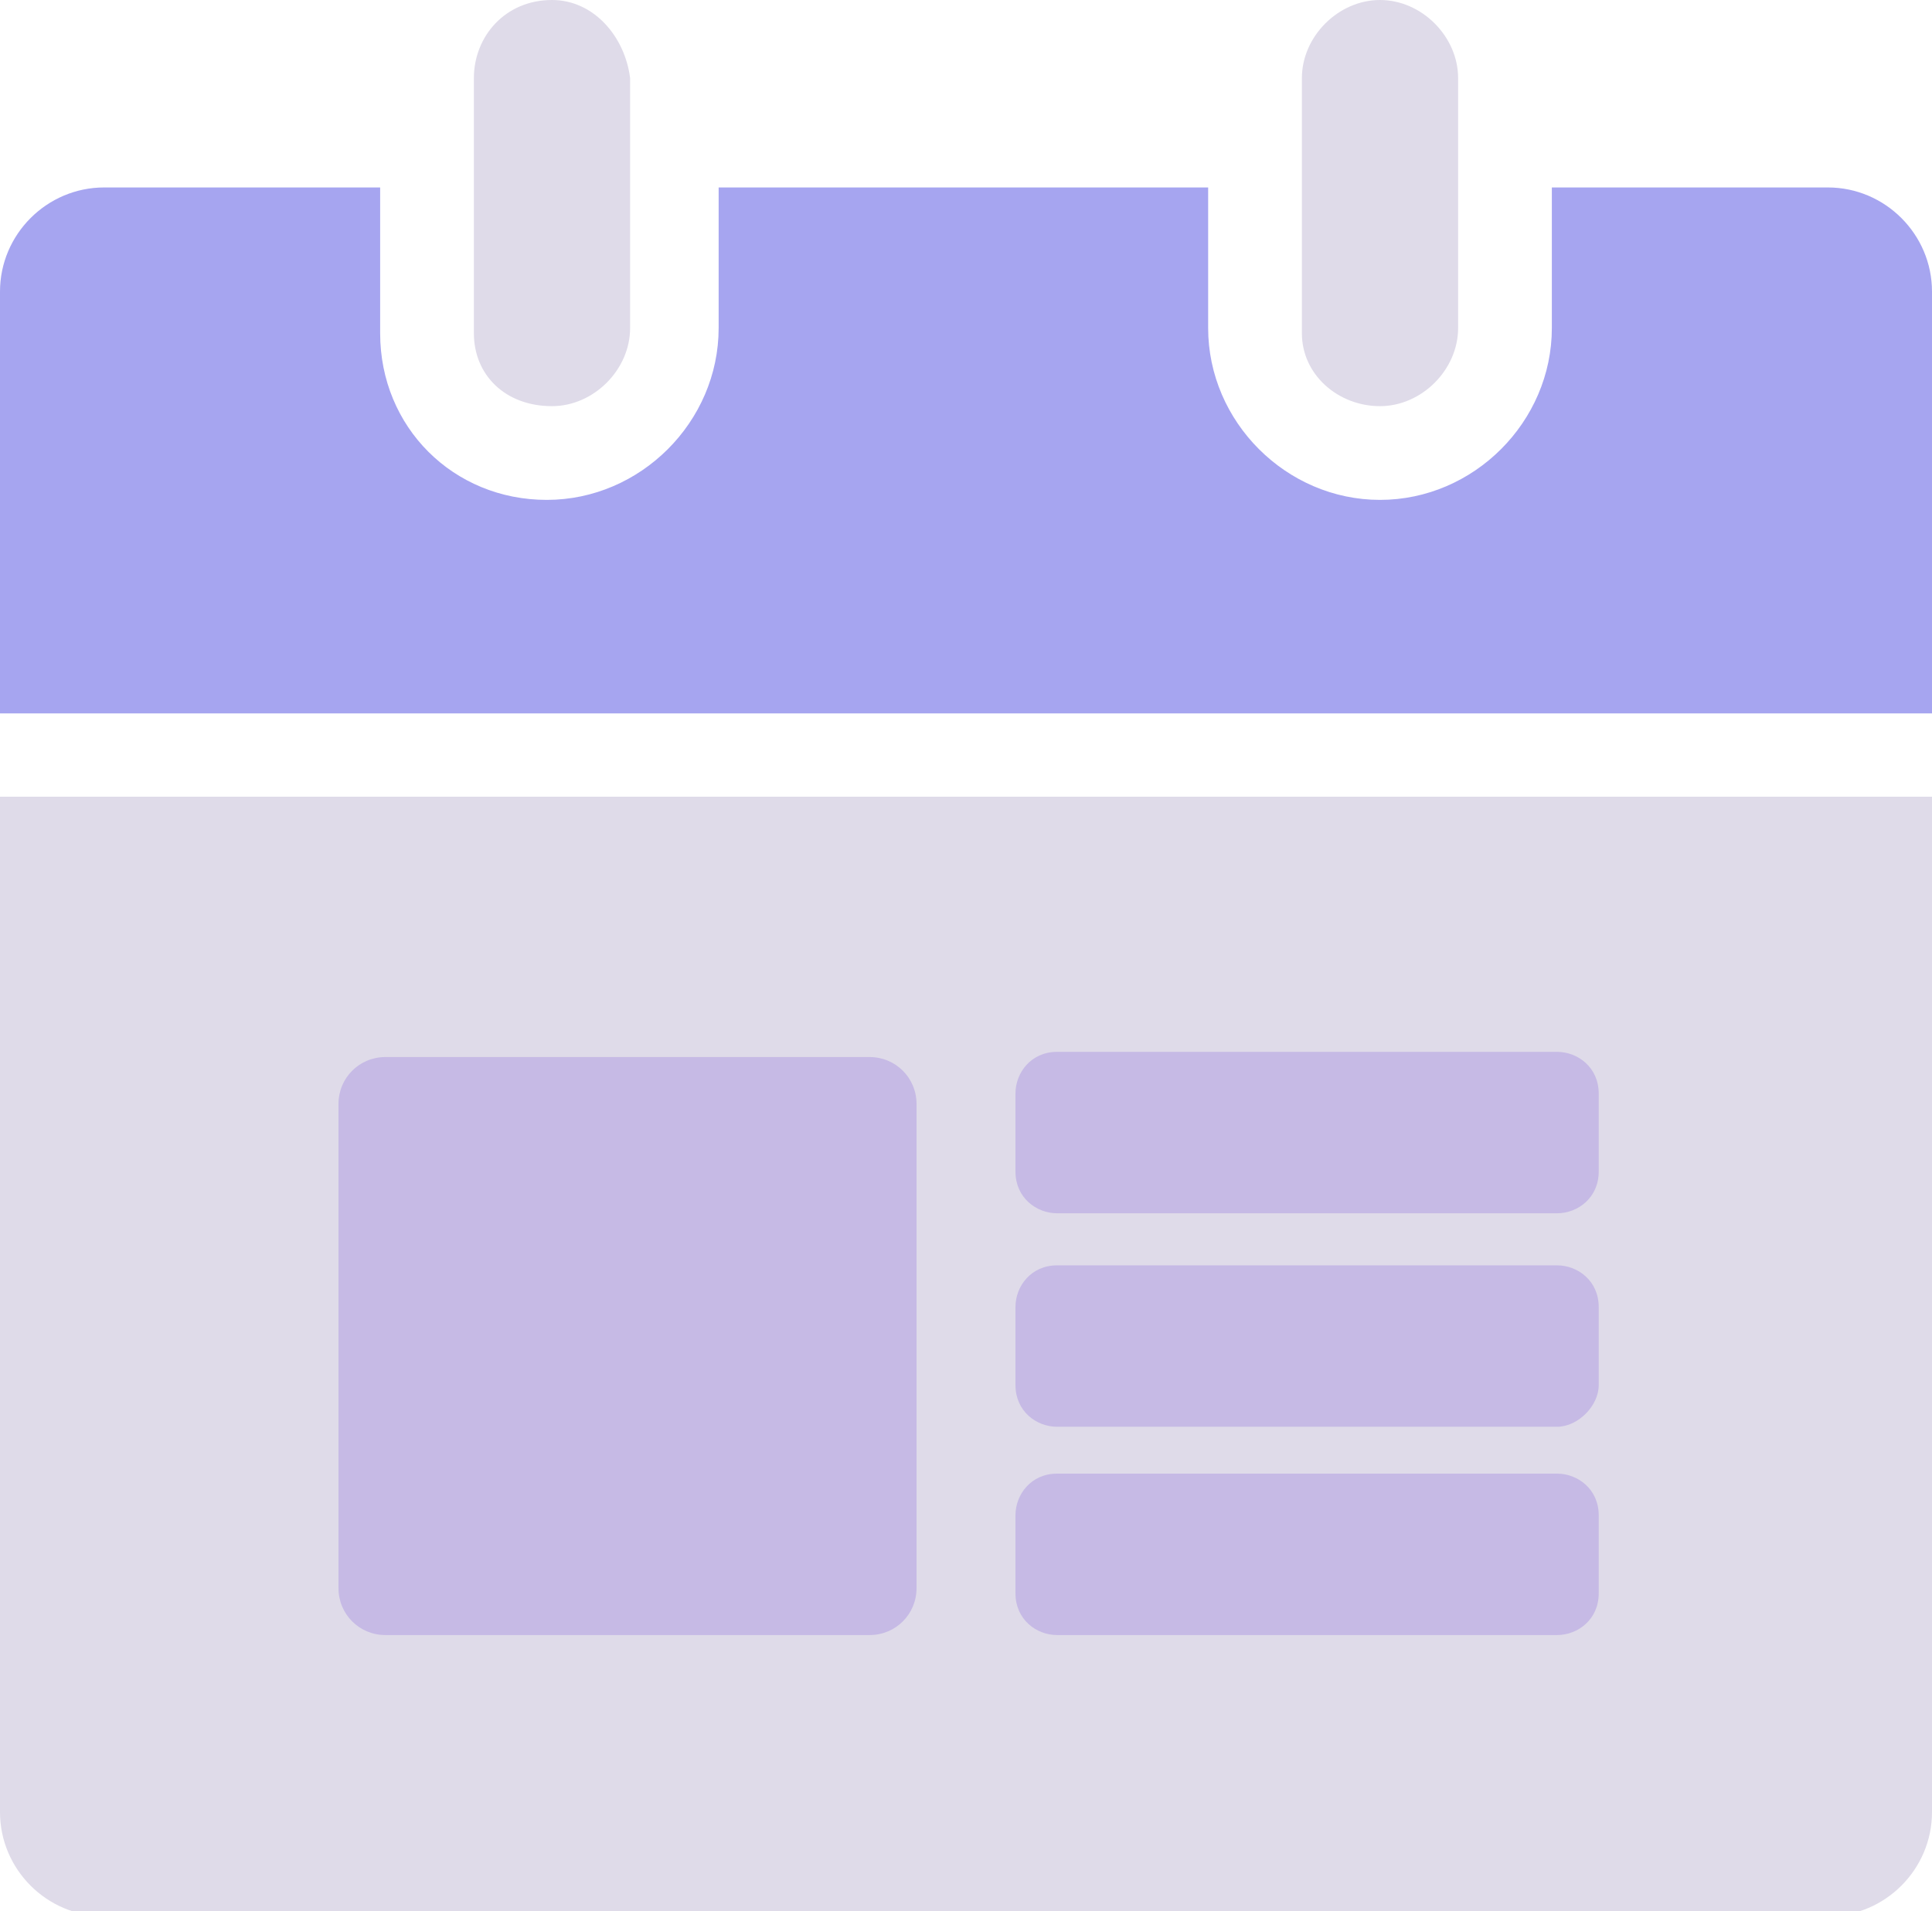
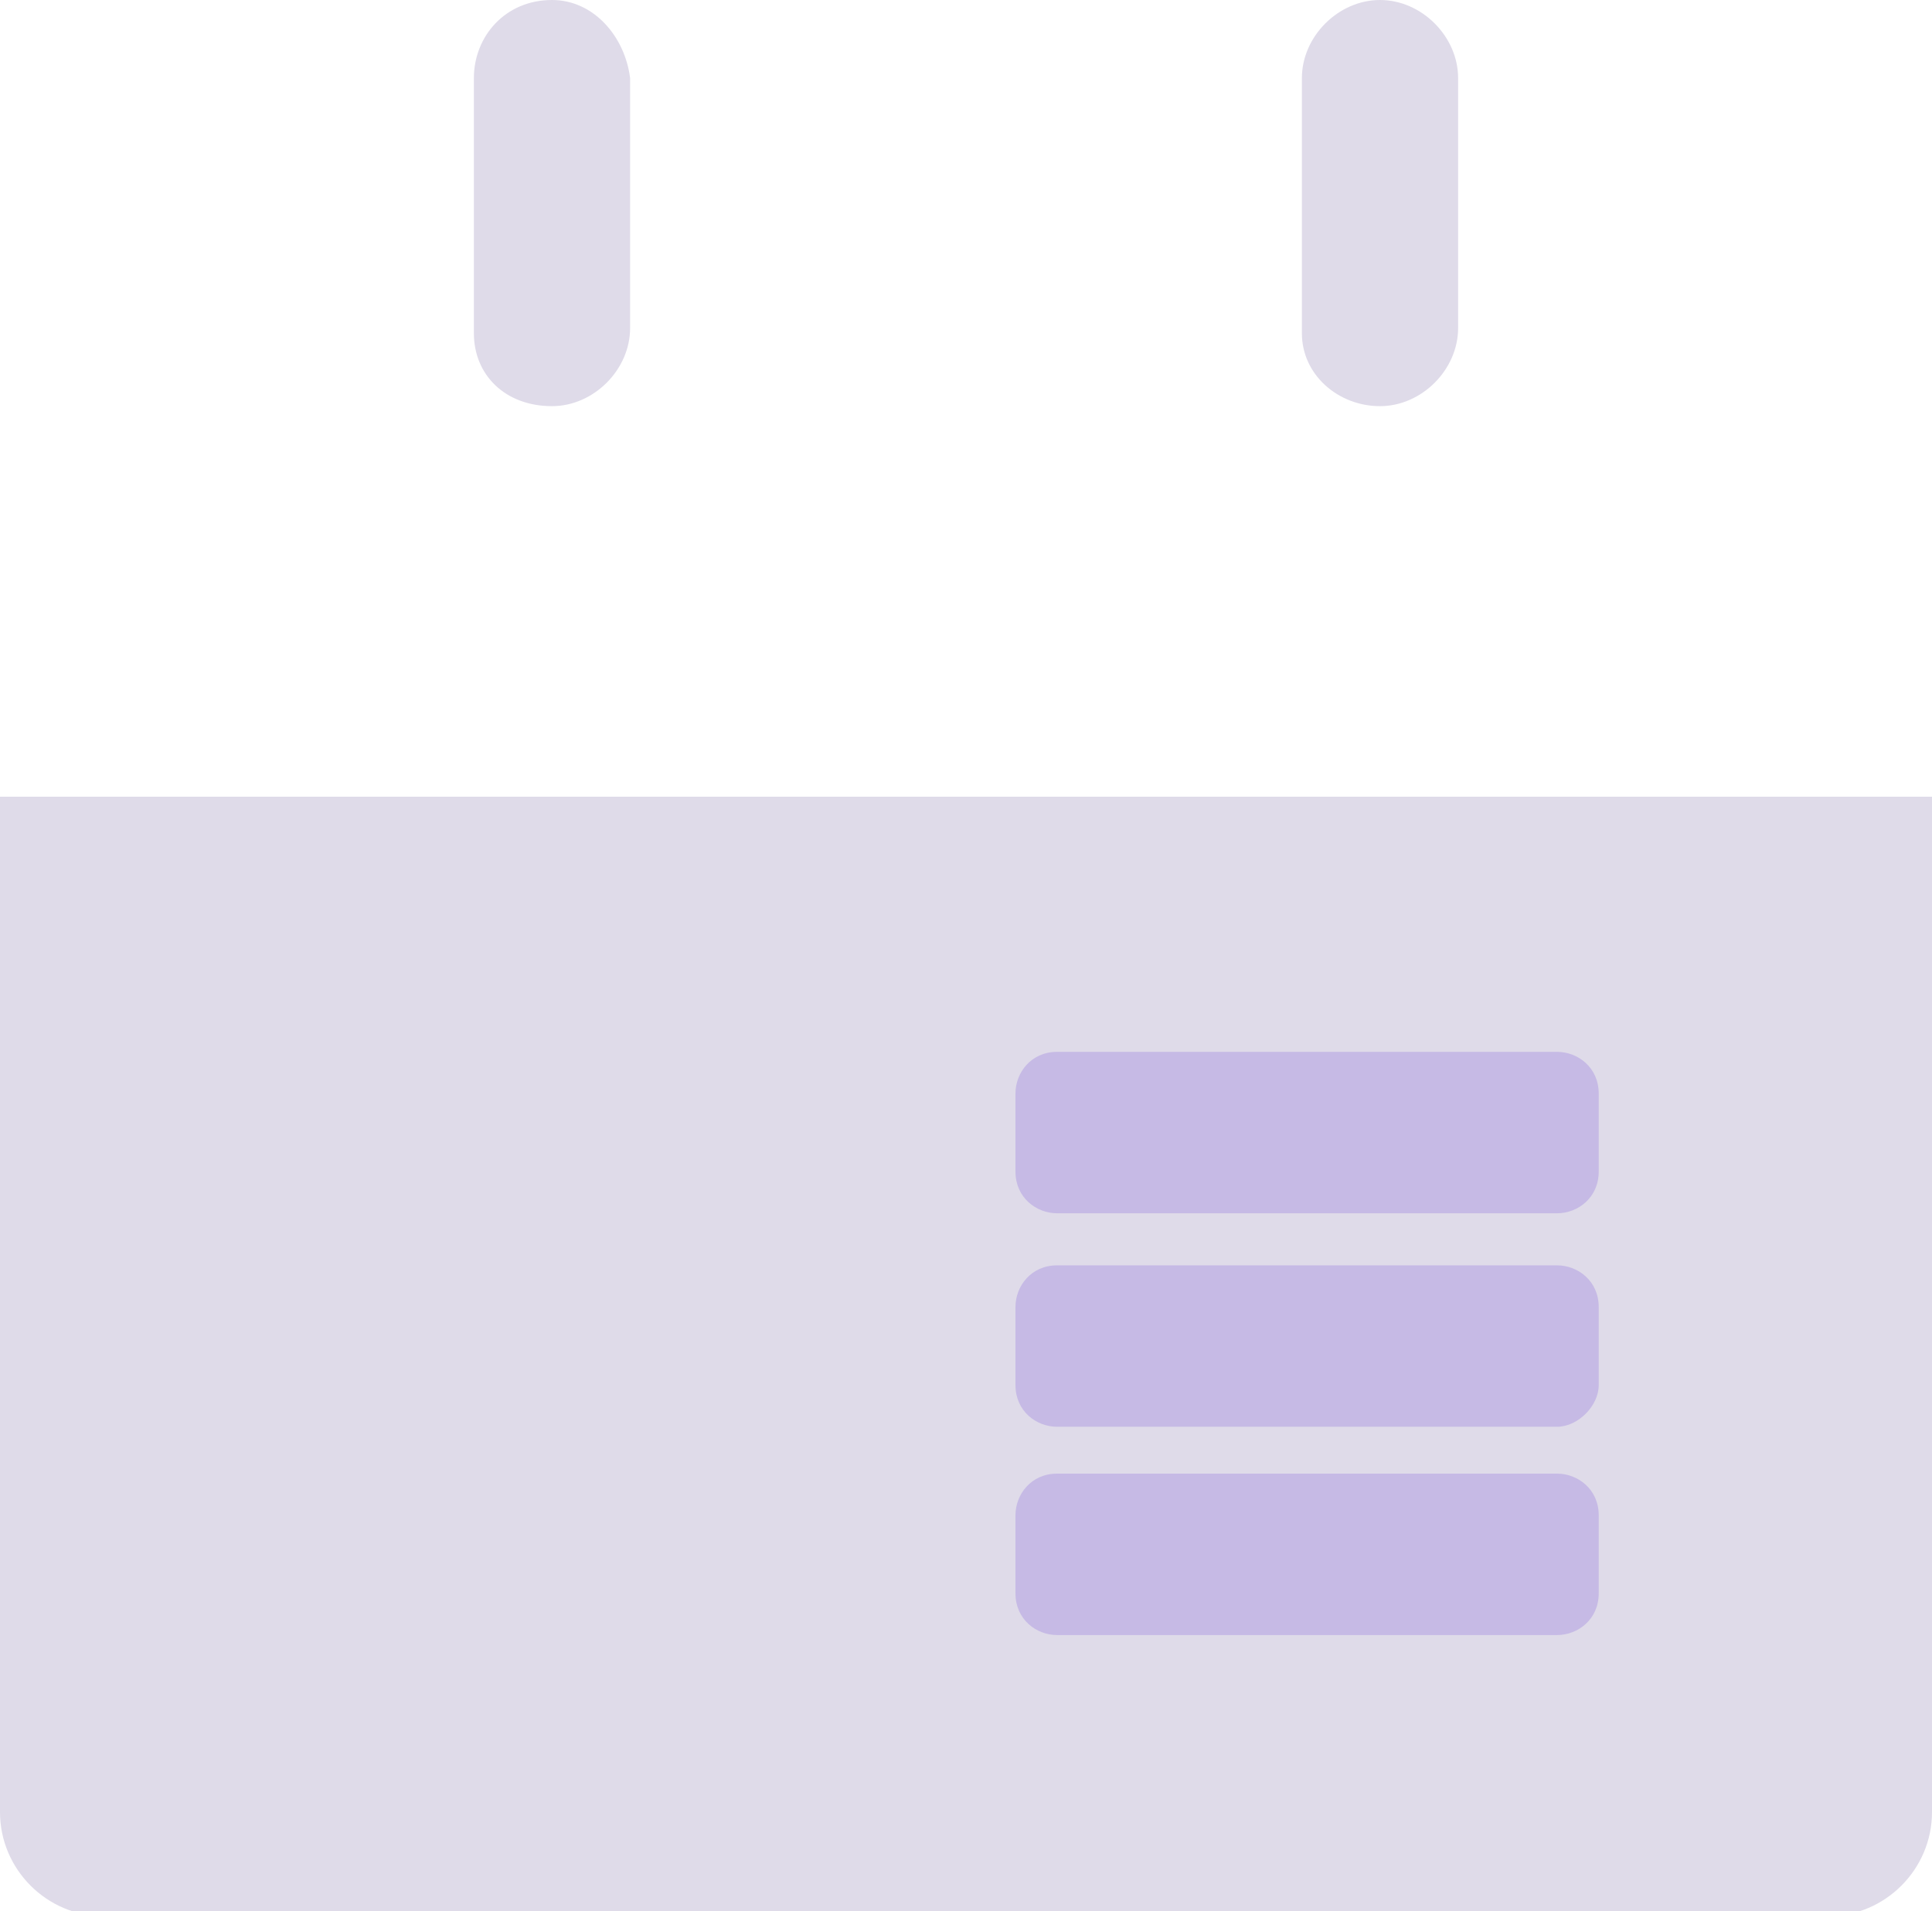
<svg xmlns="http://www.w3.org/2000/svg" version="1.1" id="Layer_1" x="0px" y="0px" viewBox="0 0 37.1 36.7" style="enable-background:new 0 0 37.1 36.7;" xml:space="preserve">
  <style type="text/css">
	.st0{fill:#DFDBE9;}
	.st1{fill:#A6A5F0;}
	.st2{fill:#C6BAE5;}
</style>
  <g>
    <path class="st0" d="M26.5,7.8c0.8,0,1.5-0.7,1.5-1.5V1.5C28,0.7,27.3,0,26.5,0S25,0.7,25,1.5v4.9C25,7.2,25.7,7.8,26.5,7.8z" />
    <path class="st0" d="M10.6,7.8c0.8,0,1.5-0.7,1.5-1.5V1.5C12,0.7,11.4,0,10.6,0C9.7,0,9.1,0.7,9.1,1.5v4.9   C9.1,7.2,9.7,7.8,10.6,7.8z" />
-     <path class="st1" d="M35.1,3.6h-5.3v2.7c0,1.8-1.5,3.3-3.3,3.3s-3.3-1.5-3.3-3.3V3.6h-9.4v2.7c0,1.8-1.5,3.3-3.3,3.3   S7.3,8.2,7.3,6.4V3.6H2c-1.1,0-2,0.9-2,2v8.1h37.1V5.6C37.1,4.5,36.2,3.6,35.1,3.6z" />
    <path class="st0" d="M0,34.8c0,1.1,0.9,2,2,2h33.1c1.1,0,2-0.9,2-2V15.3H0V34.8z" />
    <g>
-       <path class="st2" d="M16.7,31.4H7.4c-0.5,0-0.9-0.4-0.9-0.9v-9.3c0-0.5,0.4-0.9,0.9-0.9h9.3c0.5,0,0.9,0.4,0.9,0.9v9.3    C17.6,31,17.2,31.4,16.7,31.4z" />
      <path class="st2" d="M29.9,23.3h-9.6c-0.4,0-0.8-0.3-0.8-0.8v-1.5c0-0.4,0.3-0.8,0.8-0.8h9.6c0.4,0,0.8,0.3,0.8,0.8v1.5    C30.7,23,30.3,23.3,29.9,23.3z" />
      <path class="st2" d="M29.9,27.4h-9.6c-0.4,0-0.8-0.3-0.8-0.8v-1.5c0-0.4,0.3-0.8,0.8-0.8h9.6c0.4,0,0.8,0.3,0.8,0.8v1.5    C30.7,27,30.3,27.4,29.9,27.4z" />
      <path class="st2" d="M29.9,31.4h-9.6c-0.4,0-0.8-0.3-0.8-0.8v-1.5c0-0.4,0.3-0.8,0.8-0.8h9.6c0.4,0,0.8,0.3,0.8,0.8v1.5    C30.7,31.1,30.3,31.4,29.9,31.4z" />
    </g>
  </g>
</svg>